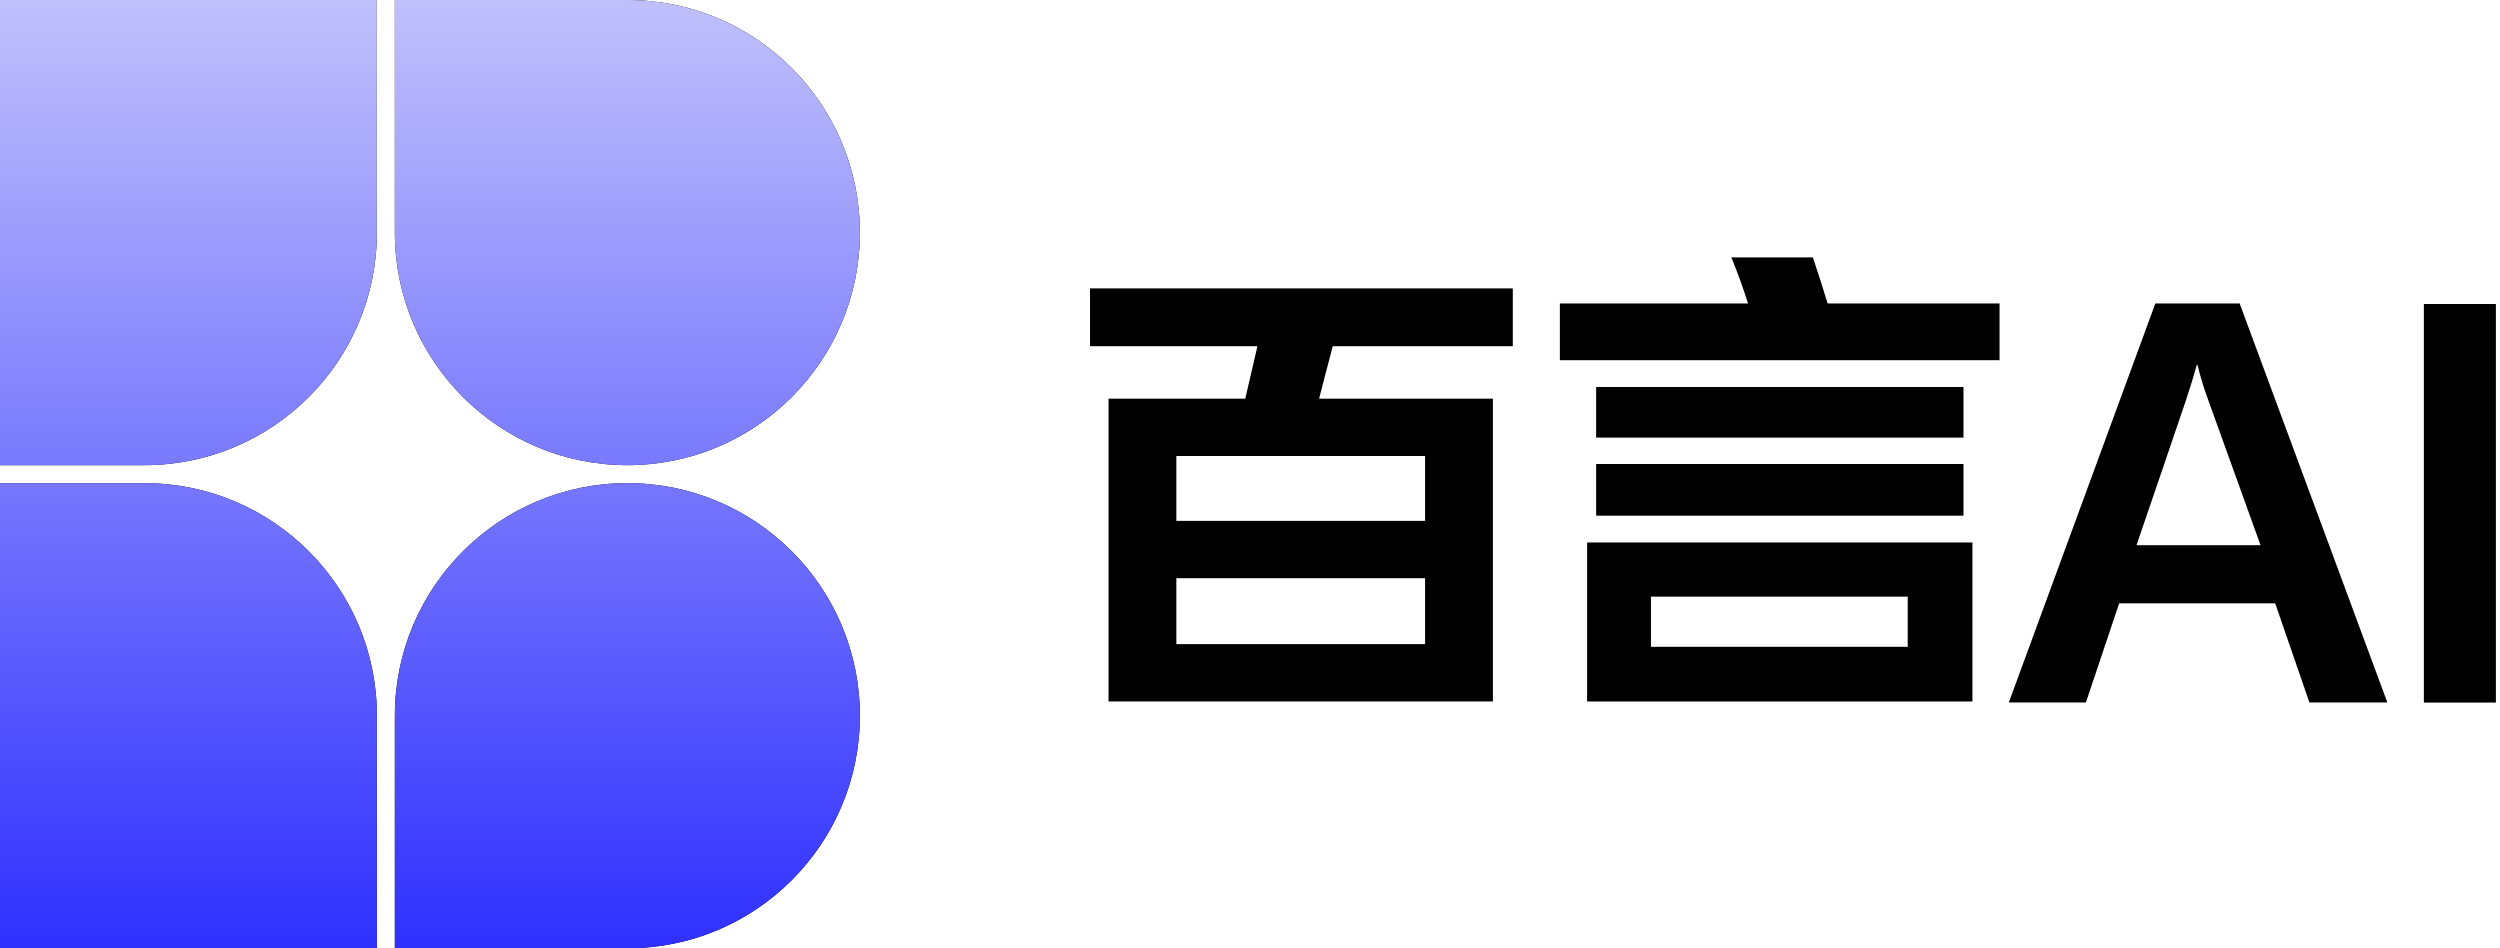
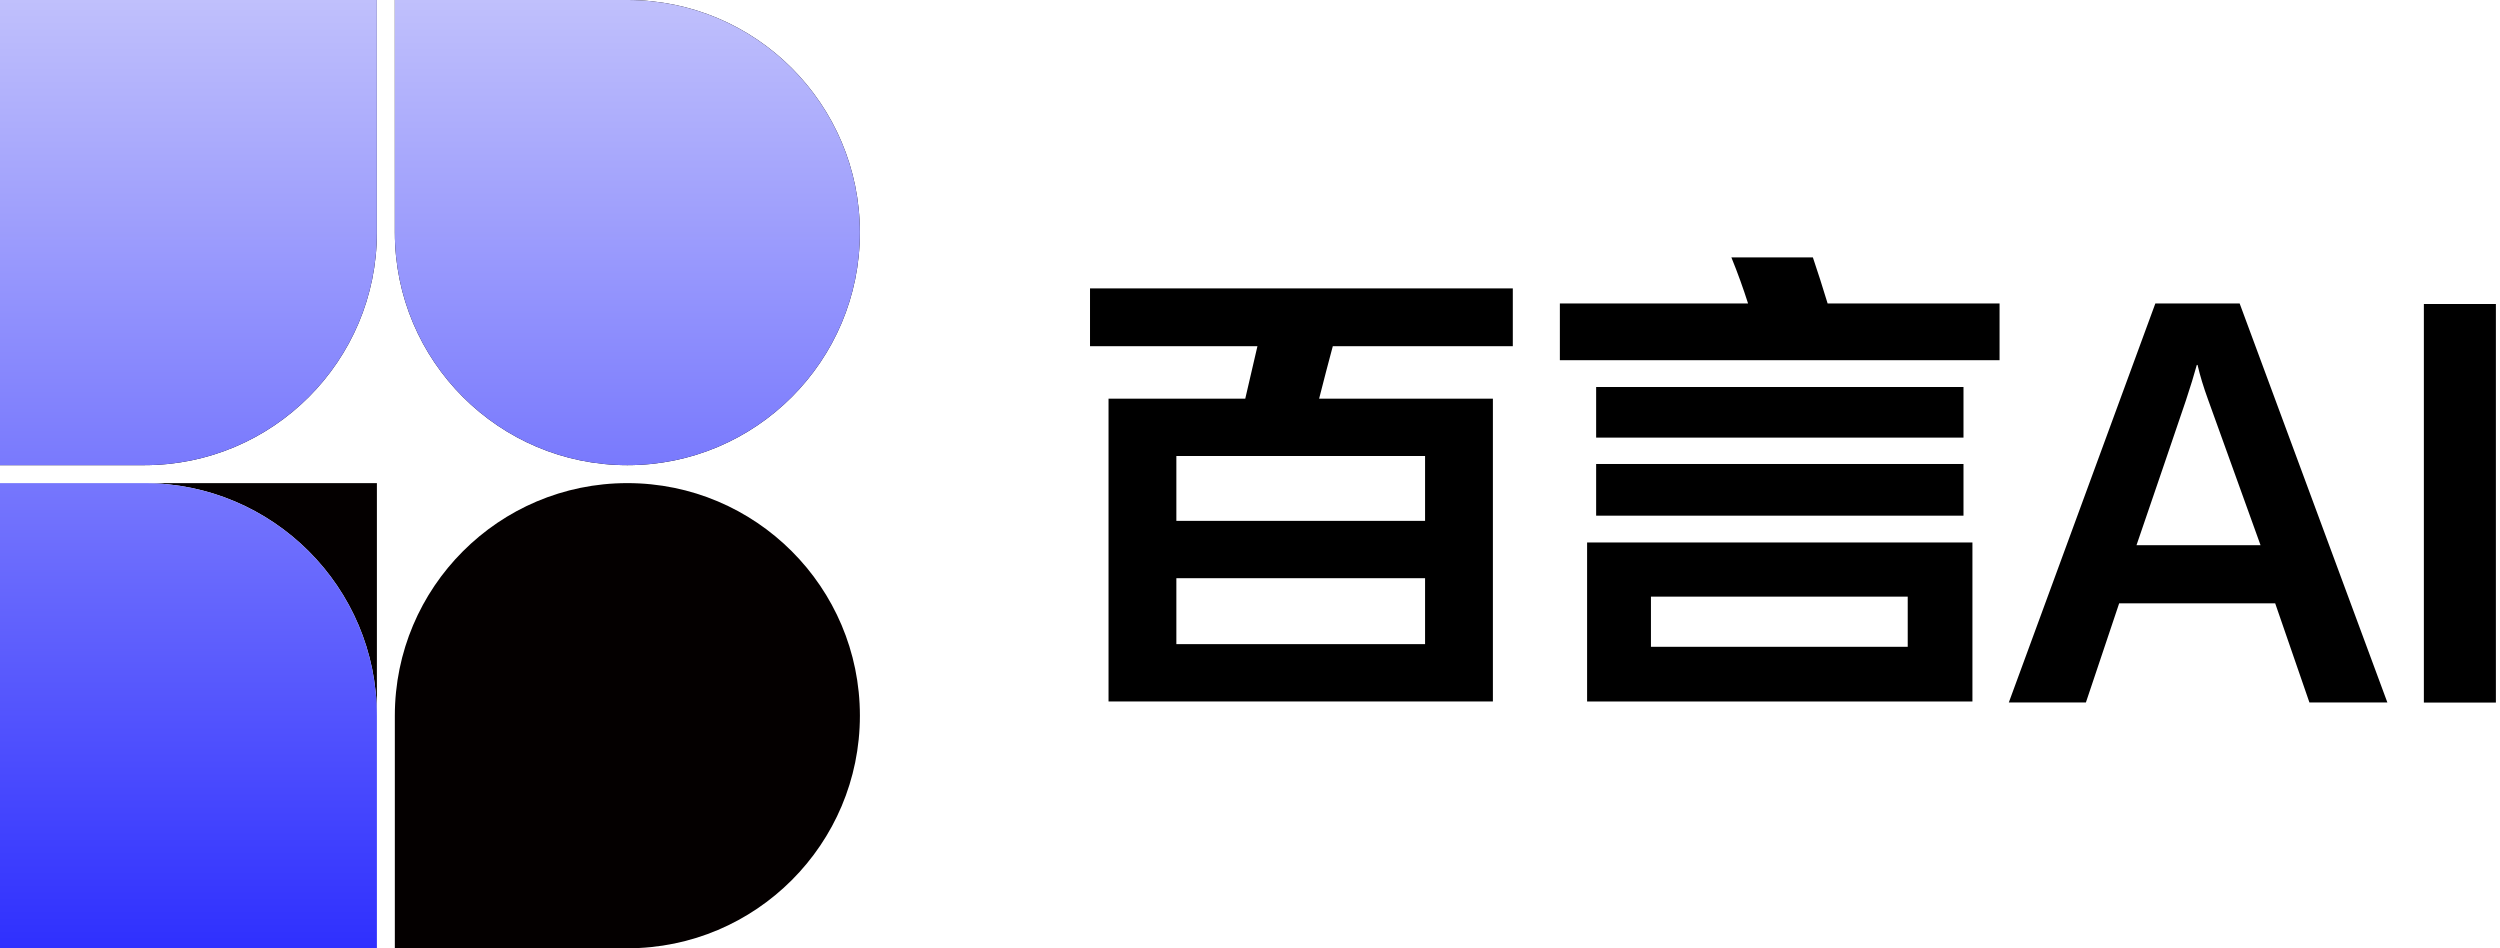
<svg xmlns="http://www.w3.org/2000/svg" width="596" height="226" viewBox="0 0 596 226" fill="none">
  <g clip-path="url(#clip0_25_77)">
    <path d="M0 0H89.852V55.449C89.852 86.024 65.056 110.898 34.416 110.898H0V0Z" fill="#040000" />
    <path d="M0 0H89.852V55.449C89.852 86.024 65.056 110.898 34.416 110.898H0V0Z" fill="url(#paint0_linear_25_77)" />
    <path d="M149.635 0C180.132 0 205 24.802 205 55.449C205 86.024 180.203 110.898 149.564 110.898C118.995 110.898 94.128 86.095 94.128 55.449V0H149.635Z" fill="#040000" />
    <path d="M149.635 0C180.132 0 205 24.802 205 55.449C205 86.024 180.203 110.898 149.564 110.898C118.995 110.898 94.128 86.095 94.128 55.449V0H149.635Z" fill="url(#paint1_linear_25_77)" />
-     <path d="M0 115.174H34.416C64.984 115.174 89.852 139.976 89.852 170.623V226.071H0V115.174Z" fill="#040000" />
+     <path d="M0 115.174H34.416C64.984 115.174 89.852 139.976 89.852 170.623V226.071V115.174Z" fill="#040000" />
    <path d="M0 115.174H34.416C64.984 115.174 89.852 139.976 89.852 170.623V226.071H0V115.174Z" fill="url(#paint2_linear_25_77)" />
    <path d="M149.564 115.174C180.132 115.174 205 139.976 205 170.623C205 201.198 180.203 226.071 149.564 226.071H94.128V170.623C94.128 140.047 118.924 115.174 149.564 115.174Z" fill="#040000" />
-     <path d="M149.564 115.174C180.132 115.174 205 139.976 205 170.623C205 201.198 180.203 226.071 149.564 226.071H94.128V170.623C94.128 140.047 118.924 115.174 149.564 115.174Z" fill="url(#paint3_linear_25_77)" />
  </g>
  <path d="M533.932 72.345L569.148 167.467H550.565L542.403 143.828H505.211L497.28 167.467H478.902L513.835 72.345H533.932ZM523.922 87.001H523.717C523.075 89.363 522.203 92.186 521.099 95.523C517.839 105.148 513.912 116.621 509.343 129.968H538.912C535.447 120.343 531.263 108.793 526.412 95.292C525.334 92.34 524.487 89.568 523.897 87.001H523.922Z" fill="black" />
  <path d="M577.849 167.493V72.474H595.02V167.493H577.849Z" fill="black" />
  <path d="M360.654 82.561V68.752H259.86V82.535H299.772C298.874 86.334 297.924 90.492 296.872 95.035H264.275V167.236H355.906V95.035H314.479C315.609 90.595 316.687 86.436 317.739 82.535H360.654V82.561ZM339.736 153.556H280.445V137.848H339.736V153.556ZM339.736 108.716V124.167H280.445V108.716H339.736Z" fill="black" />
  <path d="M468.097 92.263H380.521V104.326H468.097V92.263Z" fill="black" />
  <path d="M435.705 72.345C434.498 68.393 433.343 64.748 432.188 61.36H412.758C414.298 65.133 415.607 68.803 416.737 72.345H371.871V85.872H476.695V72.345H435.705Z" fill="black" />
  <path d="M378.365 167.236H470.227V129.326H378.365V167.236ZM393.585 142.237H454.801V154.197H393.585V142.237Z" fill="black" />
  <path d="M468.097 110.615H380.521V122.935H468.097V110.615Z" fill="black" />
  <defs>
    <linearGradient id="paint0_linear_25_77" x1="102.5" y1="0" x2="102.5" y2="226.071" gradientUnits="userSpaceOnUse">
      <stop stop-color="#C0C0FC" />
      <stop offset="1" stop-color="#2F30FE" />
    </linearGradient>
    <linearGradient id="paint1_linear_25_77" x1="102.5" y1="0" x2="102.5" y2="226.071" gradientUnits="userSpaceOnUse">
      <stop stop-color="#C0C0FC" />
      <stop offset="1" stop-color="#2F30FE" />
    </linearGradient>
    <linearGradient id="paint2_linear_25_77" x1="102.5" y1="0" x2="102.5" y2="226.071" gradientUnits="userSpaceOnUse">
      <stop stop-color="#C0C0FC" />
      <stop offset="1" stop-color="#2F30FE" />
    </linearGradient>
    <linearGradient id="paint3_linear_25_77" x1="102.5" y1="0" x2="102.5" y2="226.071" gradientUnits="userSpaceOnUse">
      <stop stop-color="#C0C0FC" />
      <stop offset="1" stop-color="#2F30FE" />
    </linearGradient>
    <clipPath id="clip0_25_77">
      <rect width="205" height="226" fill="white" />
    </clipPath>
  </defs>
</svg>